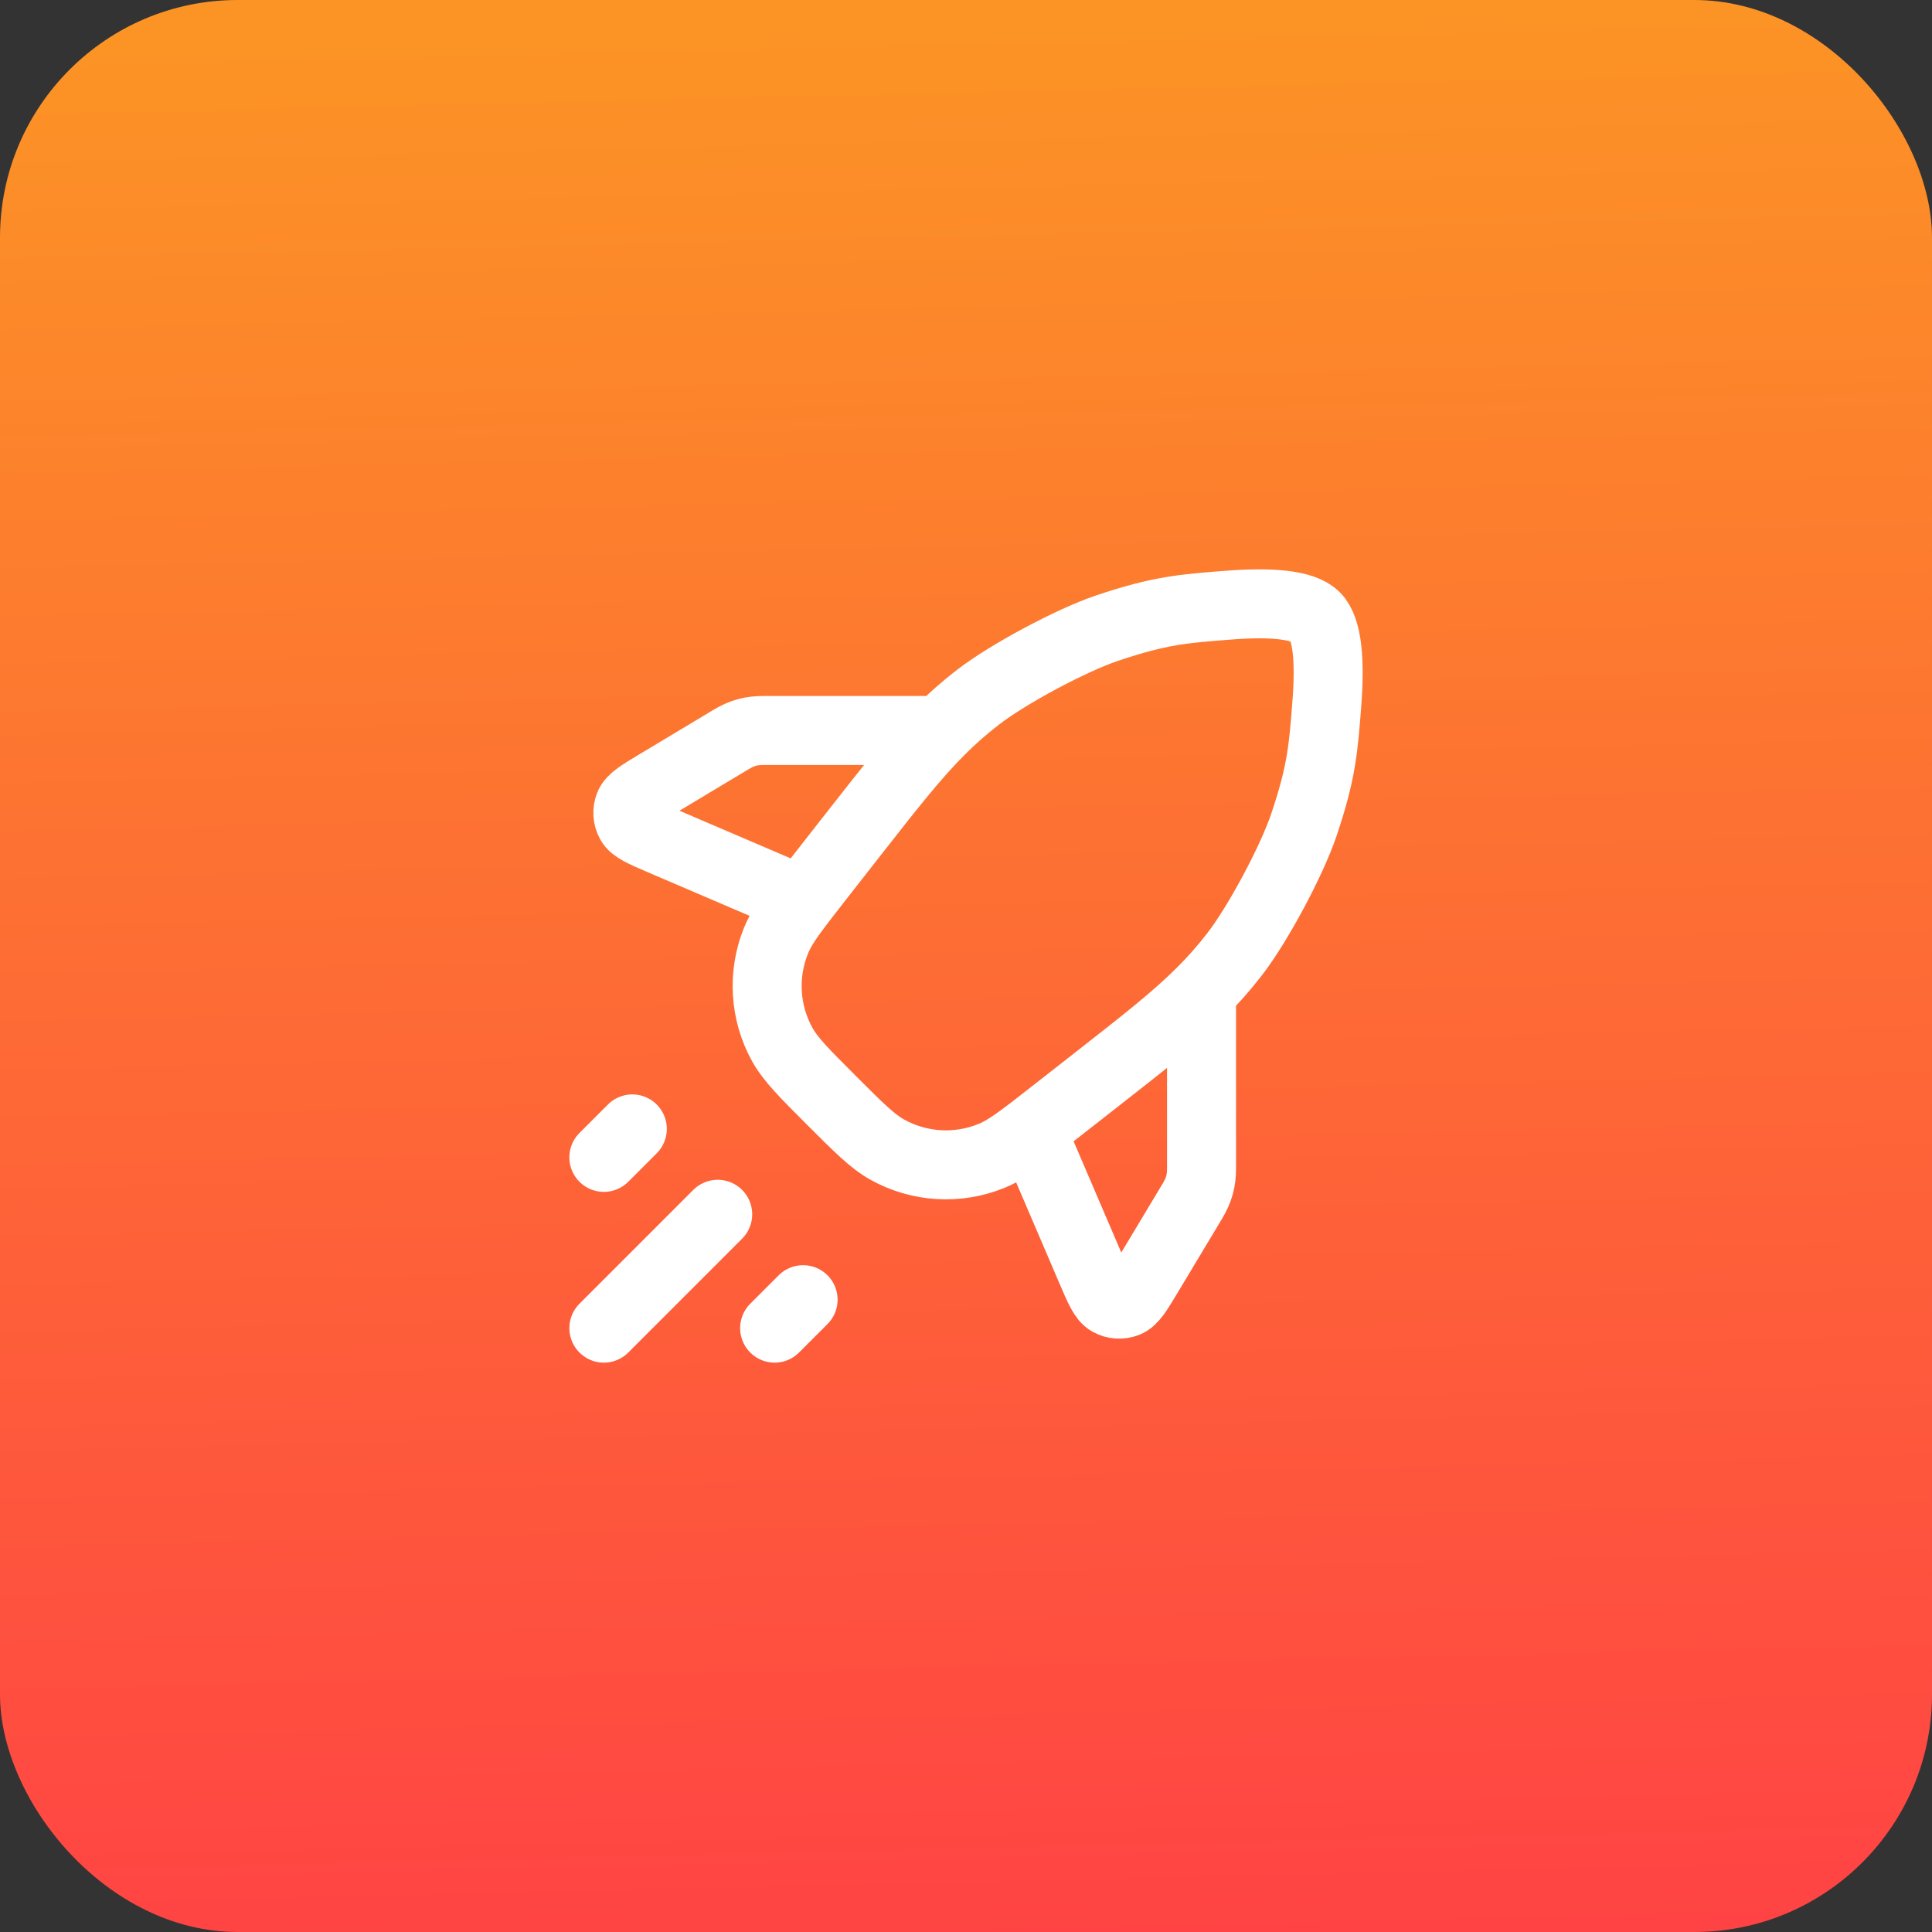
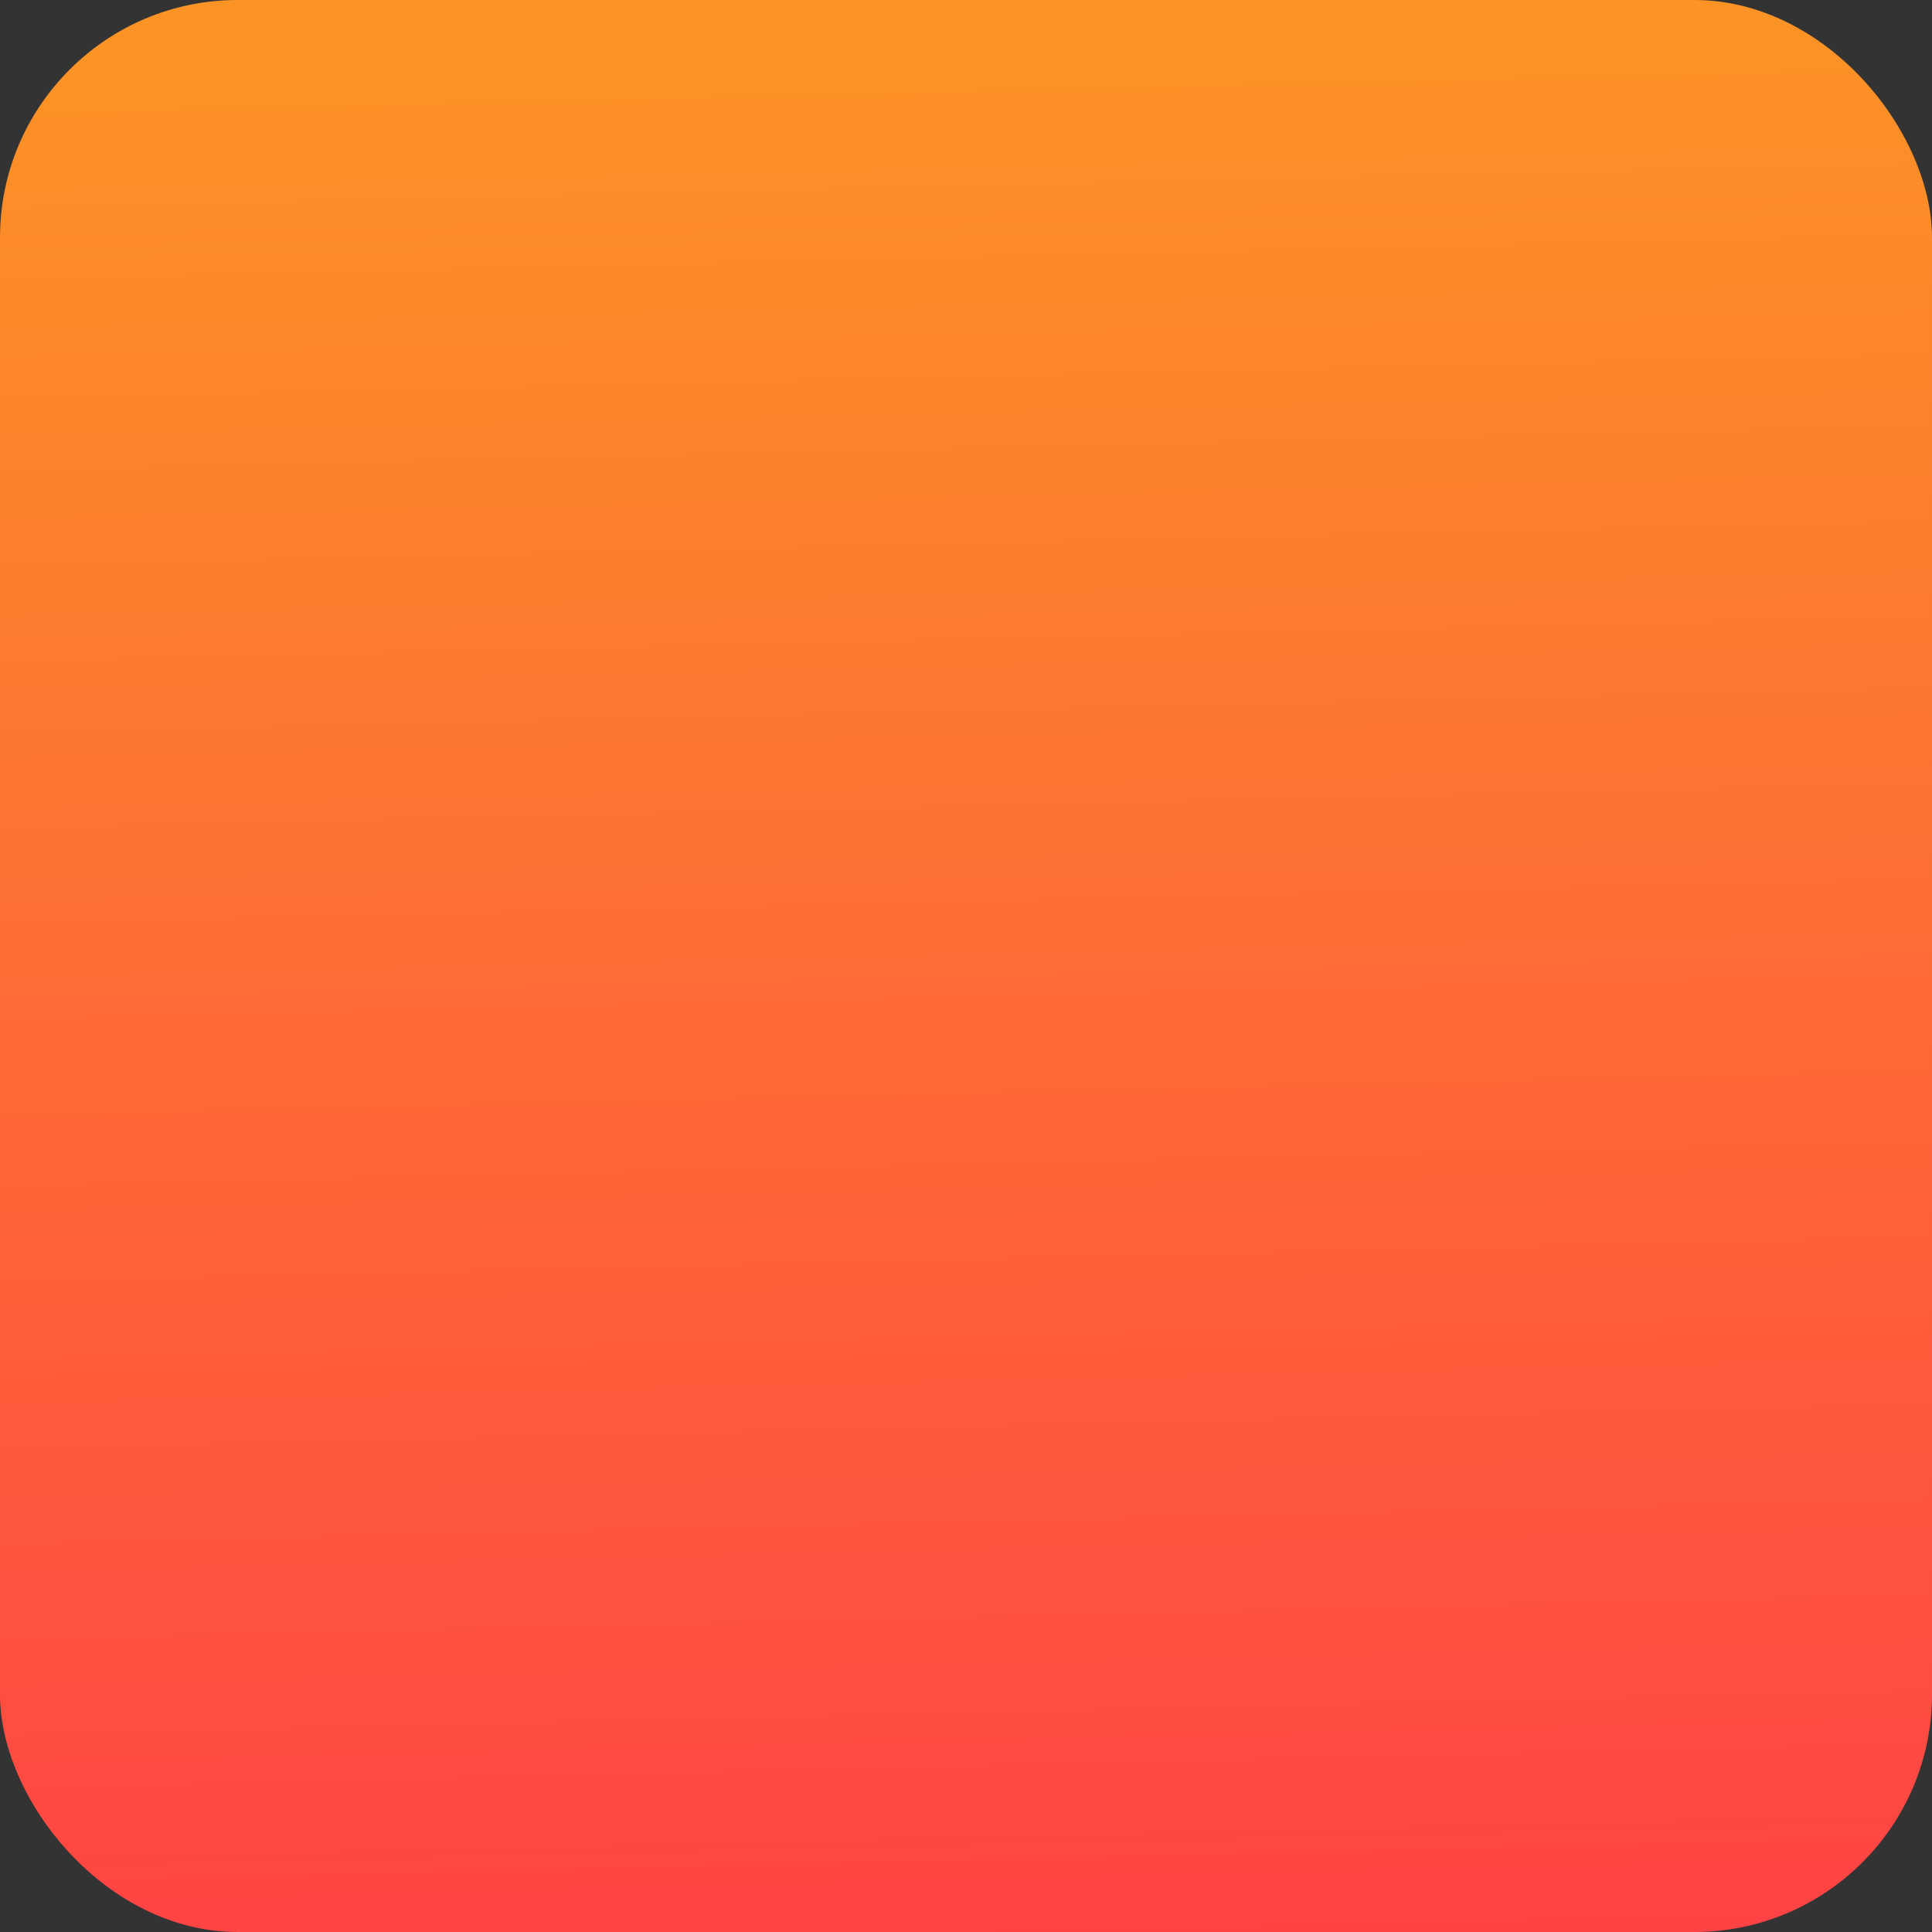
<svg xmlns="http://www.w3.org/2000/svg" width="56" height="56" viewBox="0 0 56 56" fill="none">
  <rect x="0" y="0" width="56" height="56" fill="#333333" stroke="none" />
  <rect width="56" height="56" rx="6.889" fill="url(#paint0_linear_12225_5021)" />
-   <path d="M20.803 35.197L17.503 38.497M23.278 37.672L22.453 38.497M18.328 32.722L17.503 33.547M27.252 21.173L22.145 21.173C21.763 21.173 21.512 21.242 21.184 21.439L19.068 22.709C18.563 23.012 18.31 23.163 18.238 23.349C18.175 23.511 18.187 23.692 18.271 23.844C18.368 24.018 18.639 24.135 19.181 24.367L23.234 26.104M27.252 21.173C26.504 21.921 25.797 22.825 24.721 24.199L23.713 25.487C23.53 25.721 23.372 25.923 23.234 26.104M27.252 21.173C27.596 20.829 27.948 20.518 28.348 20.209C29.22 19.536 31.047 18.558 32.091 18.206C33.615 17.693 34.292 17.641 35.647 17.538C36.812 17.45 37.767 17.513 38.127 17.873C38.487 18.233 38.55 19.187 38.462 20.352C38.359 21.708 38.307 22.385 37.794 23.909C37.442 24.953 36.464 26.78 35.791 27.652C35.482 28.052 35.171 28.404 34.827 28.748M23.234 26.104C22.851 26.603 22.629 26.93 22.493 27.264C22.095 28.245 22.162 29.355 22.677 30.281C22.915 30.709 23.311 31.105 24.103 31.897C24.895 32.689 25.291 33.085 25.719 33.323C26.645 33.838 27.755 33.905 28.736 33.506C29.07 33.371 29.396 33.148 29.896 32.766M29.896 32.766L31.633 36.819C31.865 37.361 31.981 37.632 32.156 37.728C32.307 37.813 32.489 37.825 32.651 37.762C32.837 37.69 32.988 37.437 33.291 36.932L34.561 34.816C34.757 34.488 34.827 34.236 34.827 33.855L34.827 28.748M29.896 32.766C30.076 32.628 30.279 32.469 30.513 32.286L31.801 31.278C33.175 30.203 34.078 29.496 34.827 28.748" stroke="white" stroke-width="2" stroke-linecap="round" stroke-linejoin="round" />
  <defs>
    <linearGradient id="paint0_linear_12225_5021" x1="39.487" y1="-3.33033e-08" x2="40.785" y2="55.986" gradientUnits="userSpaceOnUse">
      <stop stop-color="#FC9425" />
      <stop offset="1" stop-color="#FF4344" />
    </linearGradient>
  </defs>
</svg>